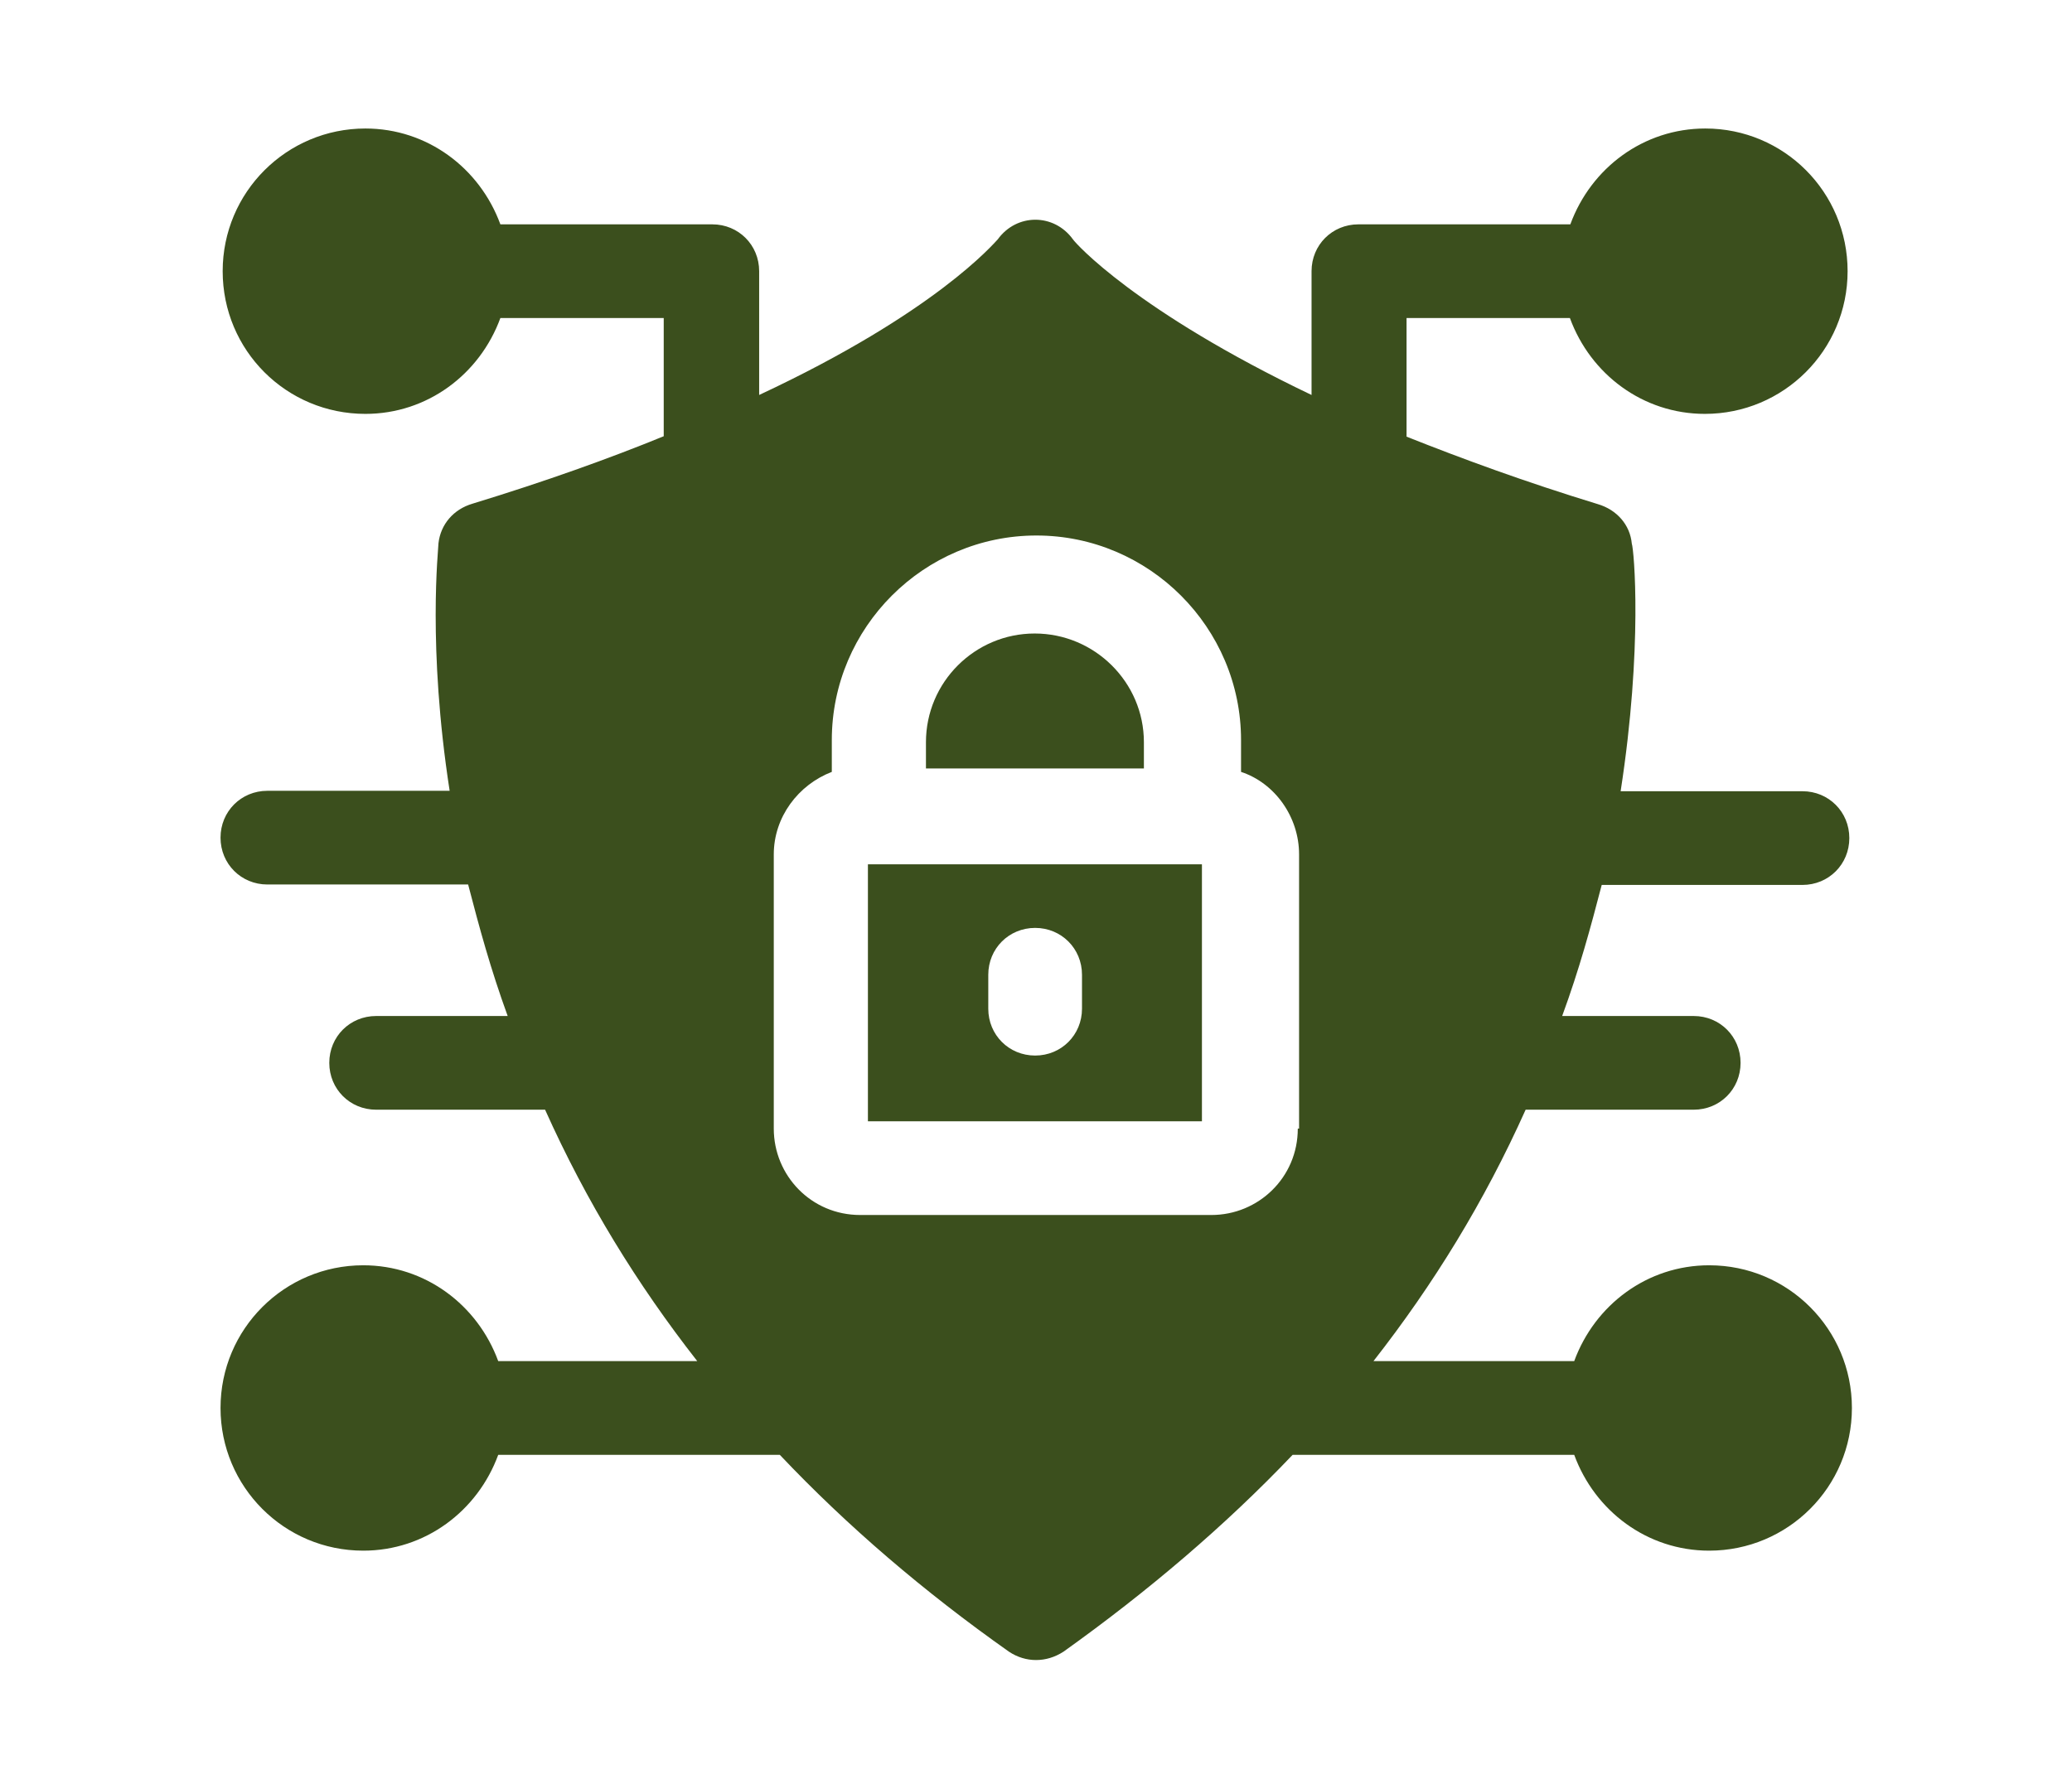
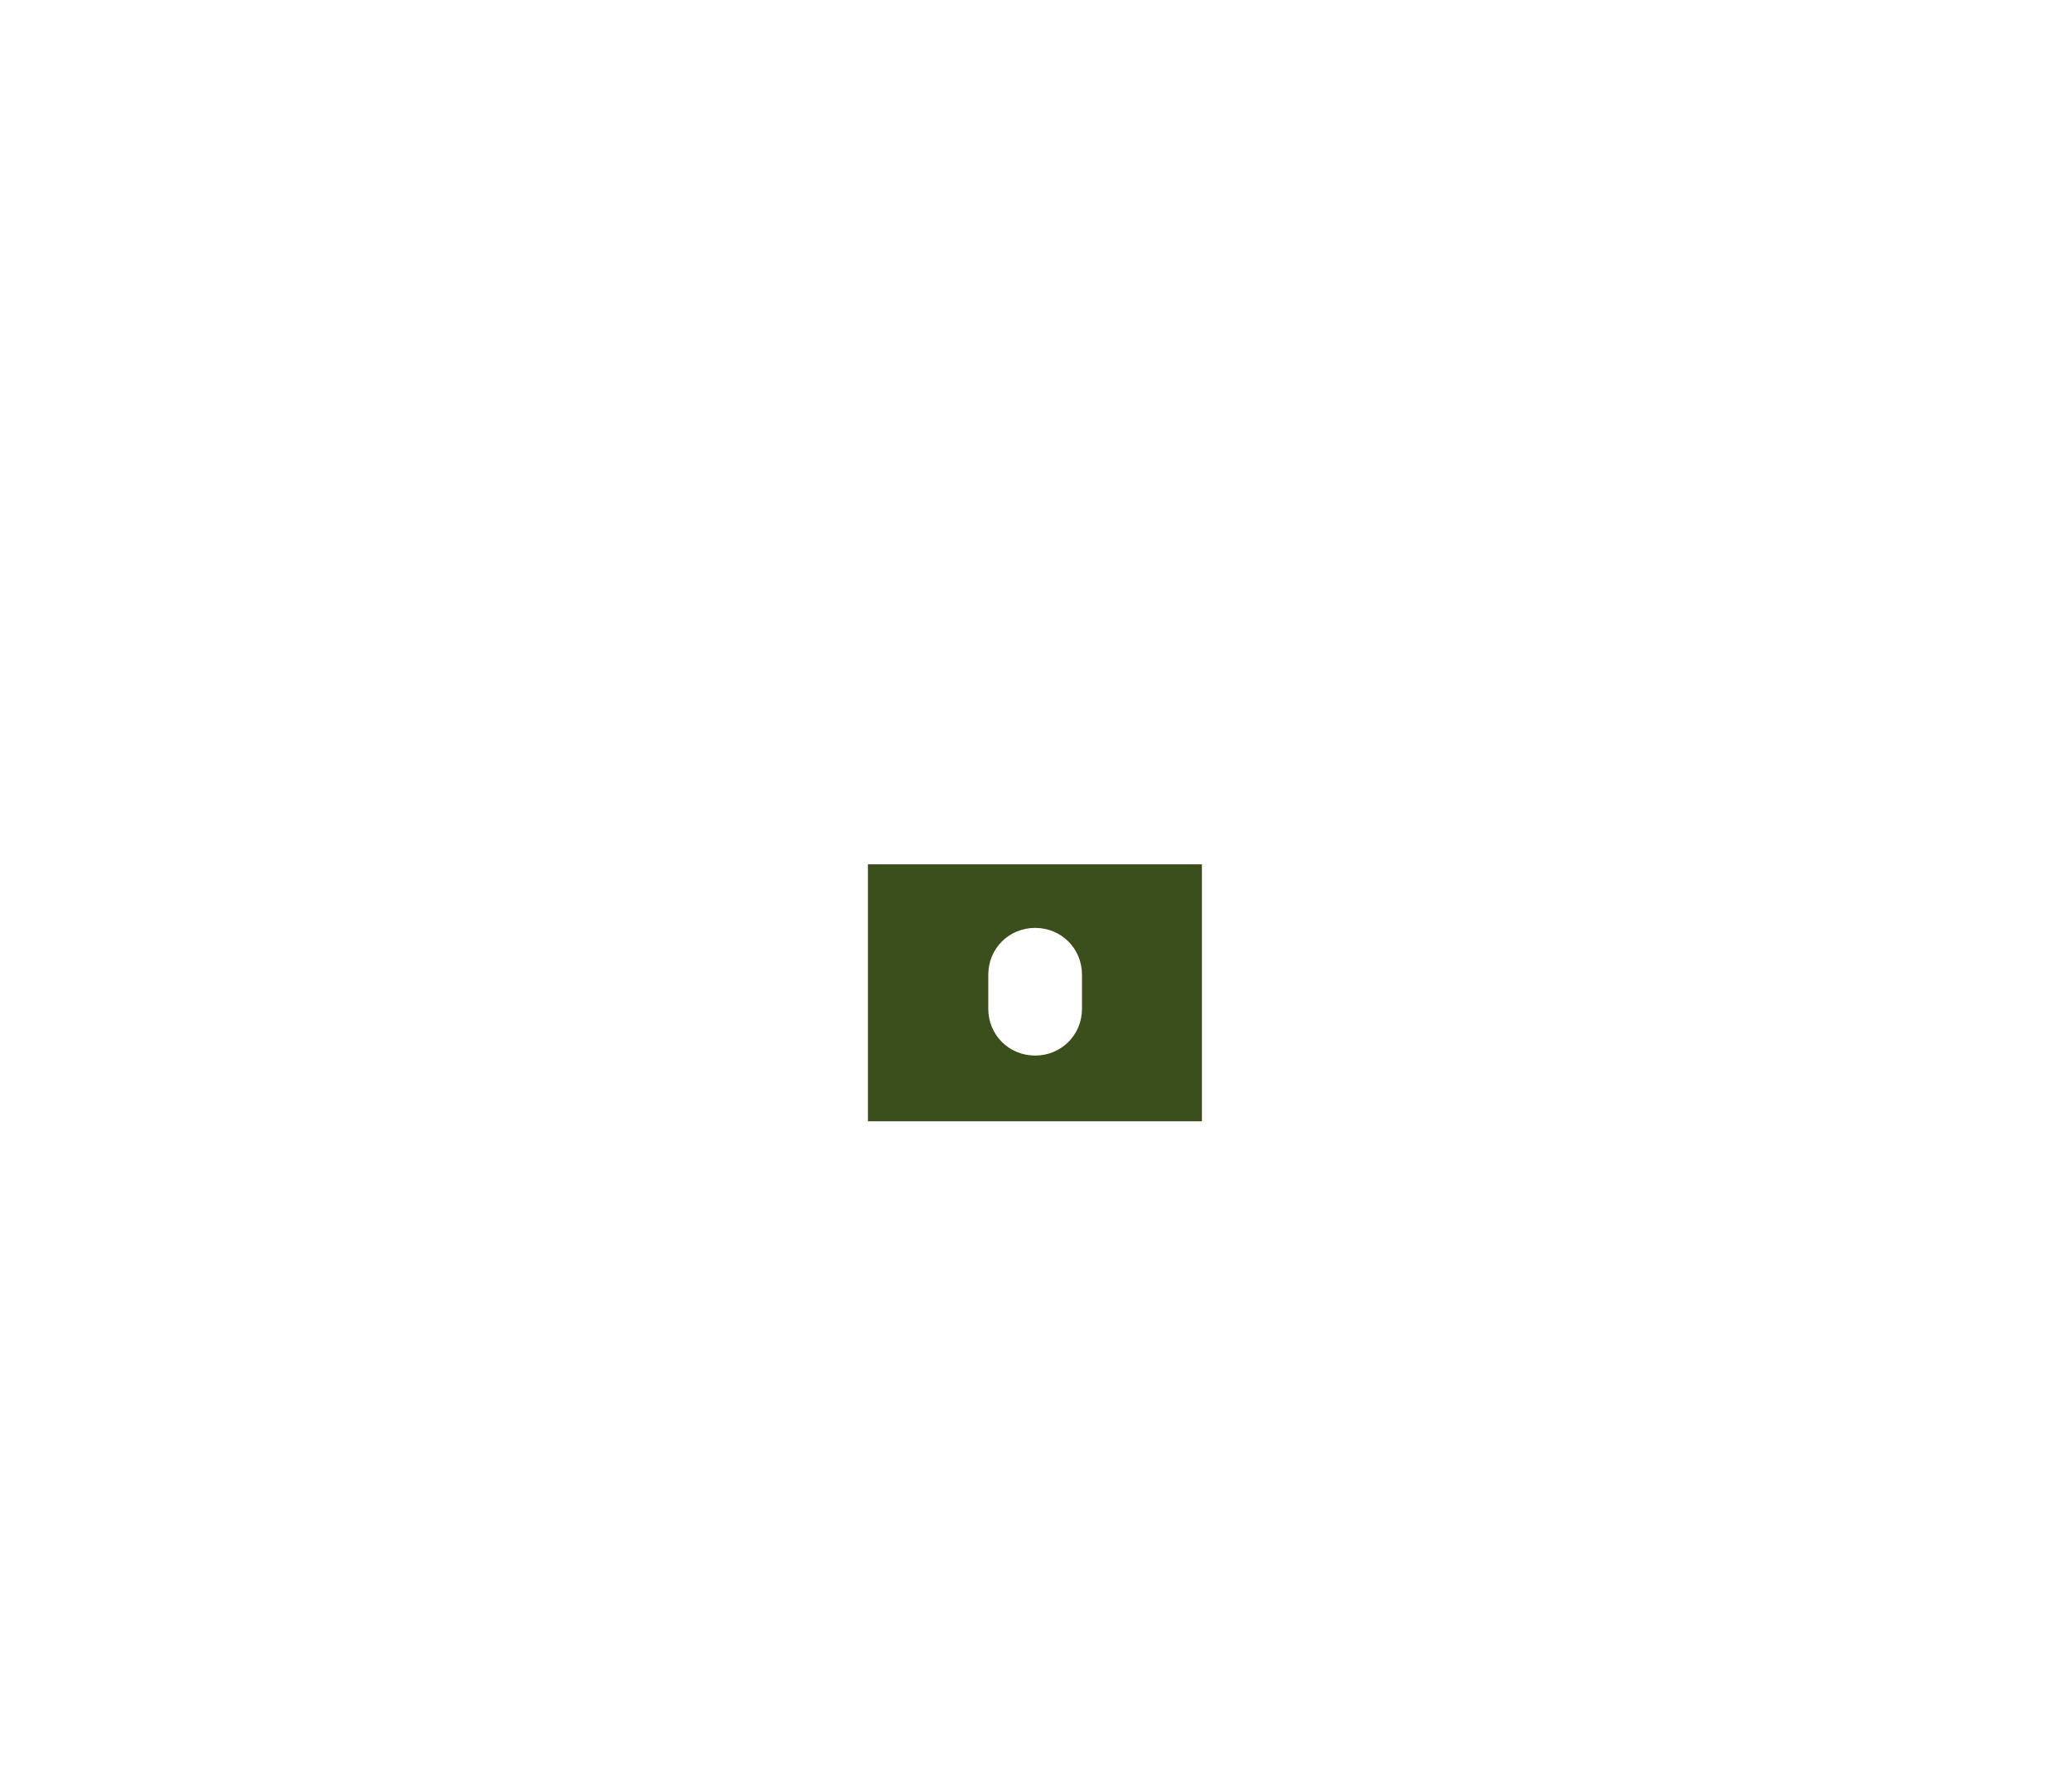
<svg xmlns="http://www.w3.org/2000/svg" version="1.1" id="Camada_2_00000044161604874386557050000006767152308211332526_" x="0px" y="0px" viewBox="0 0 482 416.3" style="enable-background:new 0 0 482 416.3;" xml:space="preserve">
  <style type="text/css">
	.st0{fill:#3B4F1D;}
</style>
  <g>
-     <path class="st0" d="M372.6,205.9h46.7c6.1,0,10.9-4.8,10.9-10.9s-4.8-10.9-10.9-10.9H377c5.2-33.6,3.1-56.3,2.6-57.6   c-0.4-4.4-3.5-7.9-7.9-9.2c-17-5.2-31.4-10.5-44.5-15.7V74h38c4.8,13.1,17,22.3,31.4,22.3c18.3,0,33.2-14.8,33.2-33.2   S415,29.9,396.7,29.9c-14.4,0-26.6,9.2-31.4,22.3h-49.3c-6.1,0-10.9,4.8-10.9,10.9v28.8c-41-19.6-55-35.4-55.5-36.2   c-4.4-6.1-13.1-6.1-17.5,0c-0.9,0.9-14.4,17-55.5,36.2V63.1c0-6.1-4.8-10.9-10.9-10.9h-49.3c-4.8-13.1-17-22.3-31.4-22.3   c-18.3,0-33.2,14.8-33.2,33.2s14.8,33.2,33.2,33.2c14.4,0,26.6-9.2,31.4-22.3h38v27.5c-12.7,5.2-27.5,10.5-44.5,15.7   c-4.4,1.3-7.4,4.8-7.9,9.2c0,1.3-2.6,24,2.6,57.6H62.2c-6.1,0-10.9,4.8-10.9,10.9s4.8,10.9,10.9,10.9h46.7   c2.6,10,5.2,19.6,9.2,30.6H87.5c-6.1,0-10.9,4.8-10.9,10.9c0,6.1,4.8,10.9,10.9,10.9h39.3c9.6,21.4,21.4,40.6,35.4,58.5h-46.3   c-4.8-13.1-17-22.3-31.4-22.3c-18.3,0-33.2,14.8-33.2,33.2c0,18.3,14.8,33.2,33.2,33.2c14.4,0,26.6-9.2,31.4-22.3h65.5   c15.7,16.6,33.6,31.9,53.3,45.8c3.9,2.6,8.7,2.6,12.7,0c19.6-14,37.6-29.3,53.3-45.8h65.5c4.8,13.1,17,22.3,31.4,22.3   c18.3,0,33.2-14.8,33.2-33.2c0-18.3-14.8-33.2-33.2-33.2c-14.4,0-26.6,9.2-31.4,22.3h-46.7c14-17.9,25.8-37.1,35.4-58.5H394   c6.1,0,10.9-4.8,10.9-10.9s-4.8-10.9-10.9-10.9h-30.6C367.4,225.5,370,215.9,372.6,205.9L372.6,205.9z M301.9,262.6   c0,11.4-9.2,20.1-20.1,20.1h-81.7c-11.4,0-20.1-9.2-20.1-20.1v-63.8c0-8.7,5.7-16.2,13.5-19.2v-7.4c0-26.2,21.4-47.6,47.6-47.6   s47.6,21.4,47.6,47.6v7.4c7.9,2.6,13.5,10.5,13.5,19.2v63.8H301.9z" />
    <path class="st0" d="M201.9,201.1v59.8h77.7v-59.8H201.9z M251.7,234.7c0,6.1-4.8,10.9-10.9,10.9s-10.9-4.8-10.9-10.9v-7.9   c0-6.1,4.8-10.9,10.9-10.9s10.9,4.8,10.9,10.9V234.7z" />
-     <path class="st0" d="M266.1,172.7v6.1h-50.7v-6.1c0-14,11.4-25.3,25.3-25.3S266.1,158.7,266.1,172.7z" />
  </g>
</svg>